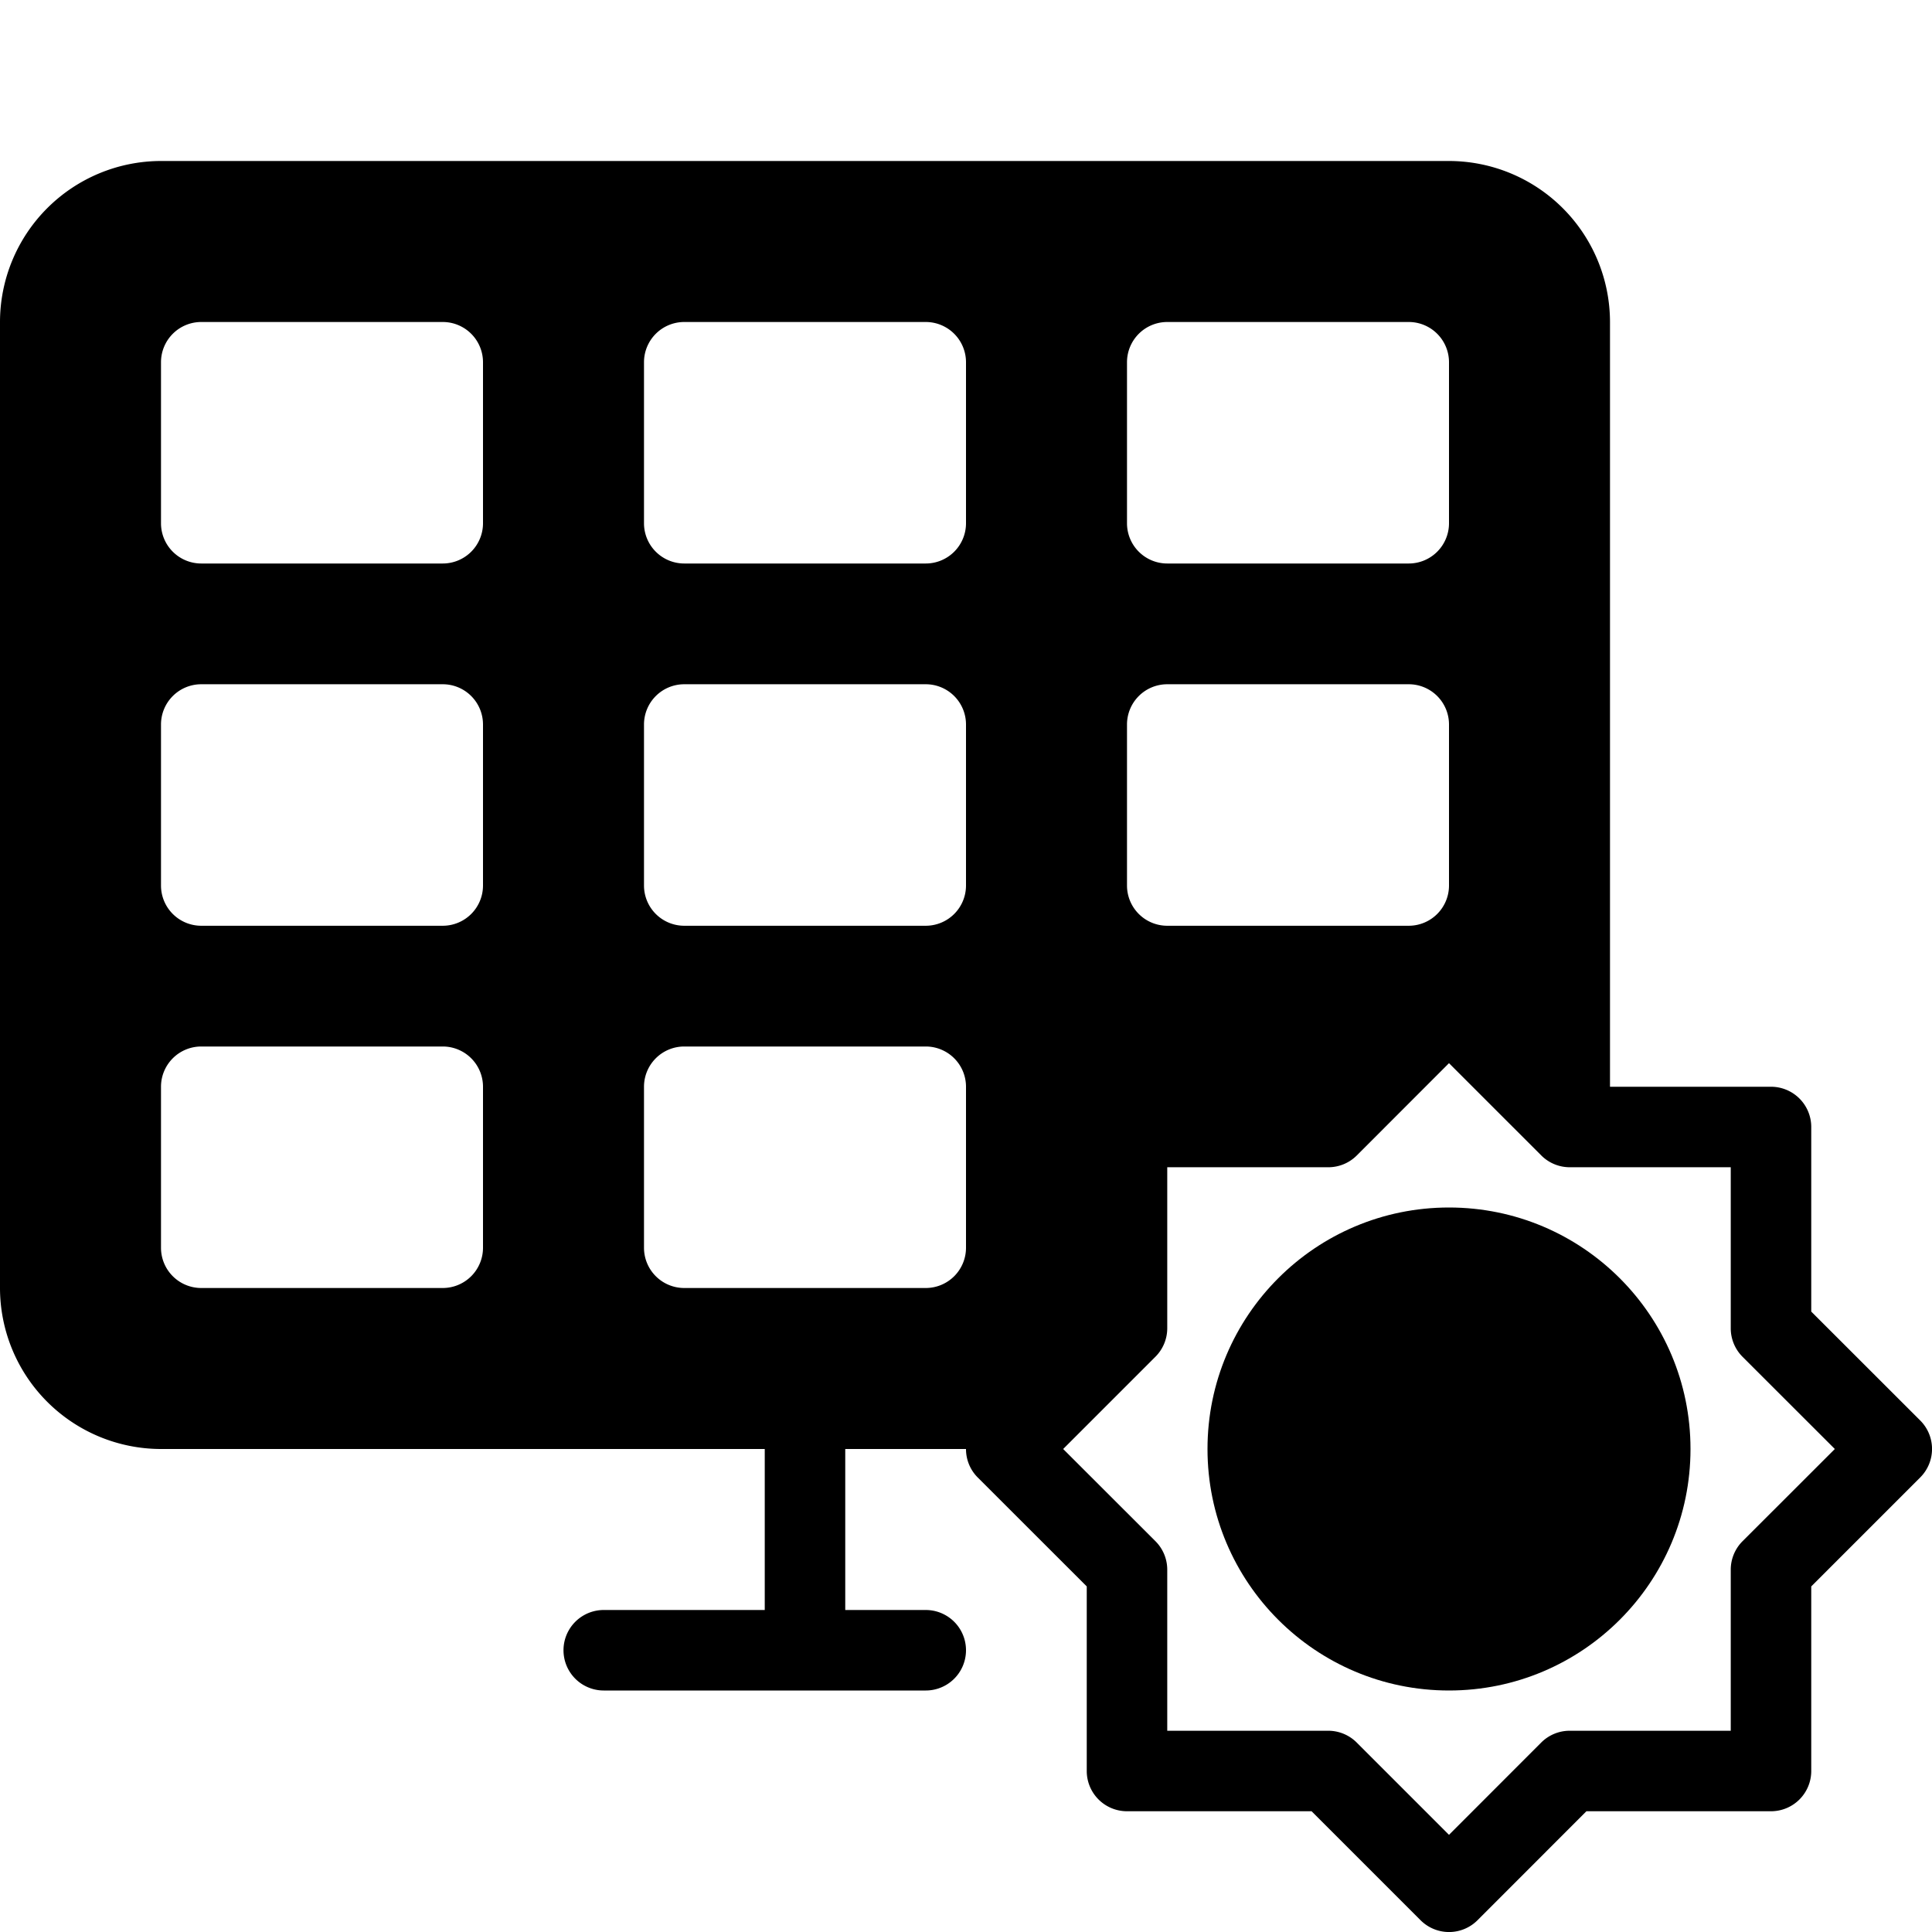
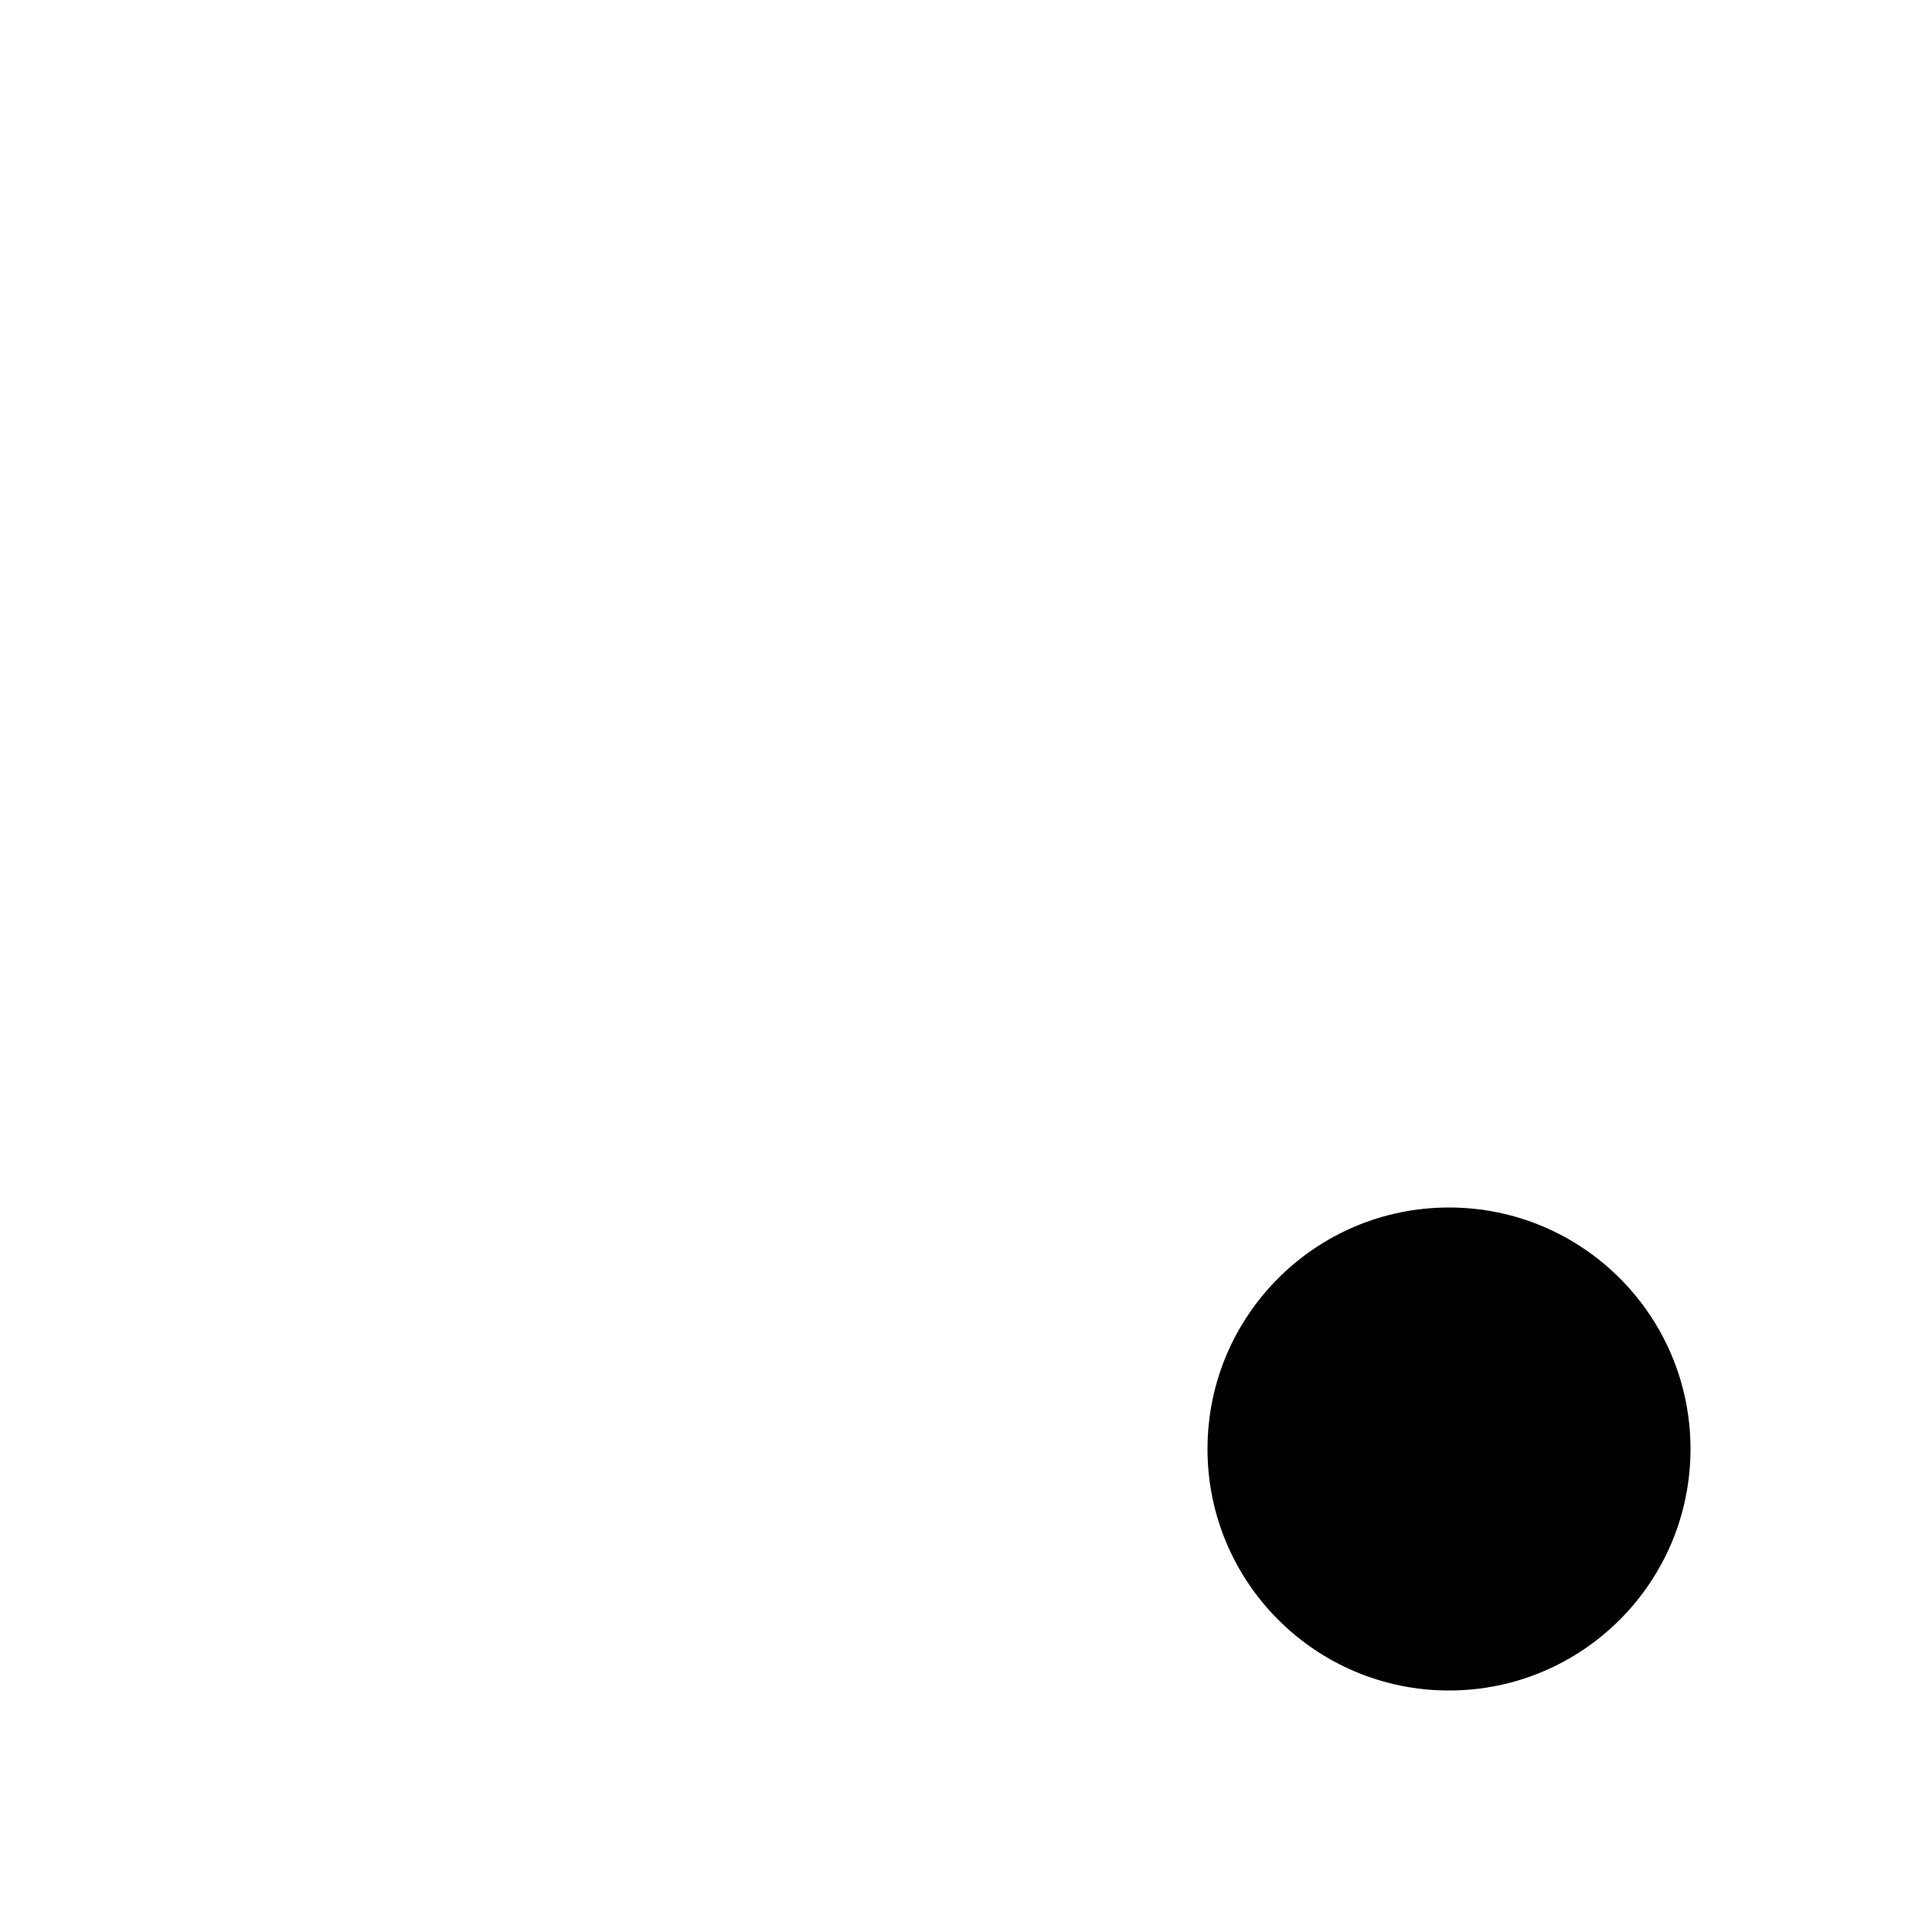
<svg xmlns="http://www.w3.org/2000/svg" viewBox="0 0 24 24">
  <title />
-   <path d="M23.854,17.646,22.5,16.293V14a.5.5,0,0,0-.5-.5H20V4a2.002,2.002,0,0,0-2-2H2A2.002,2.002,0,0,0,0,4V16a2.002,2.002,0,0,0,2,2H9.5v2h-2a.5.5,0,0,0,0,1h4a.5.5,0,0,0,0-1h-1V18H12a.498.498,0,0,0,.146.354L13.5,19.707V22a.5.5,0,0,0,.5.5h2.293l1.354,1.354a.5.5,0,0,0,.707,0L19.707,22.5H22a.5.5,0,0,0,.5-.5V19.707l1.354-1.354A.5.5,0,0,0,23.854,17.646ZM14,4.5a.5.5,0,0,1,.5-.5h3a.5.5,0,0,1,.5.5v2a.5.5,0,0,1-.5.5h-3a.5.5,0,0,1-.5-.5ZM14,9a.5.5,0,0,1,.5-.5h3A.5.5,0,0,1,18,9v2a.5.5,0,0,1-.5.5h-3A.5.5,0,0,1,14,11ZM8,4.5A.5.5,0,0,1,8.5,4h3a.5.5,0,0,1,.5.5v2a.5.5,0,0,1-.5.5h-3A.5.5,0,0,1,8,6.5ZM8,9a.5.5,0,0,1,.5-.5h3A.5.5,0,0,1,12,9v2a.5.5,0,0,1-.5.5h-3A.5.5,0,0,1,8,11ZM6,15.5a.5.5,0,0,1-.5.5h-3a.5.5,0,0,1-.5-.5v-2a.5.5,0,0,1,.5-.5h3a.5.5,0,0,1,.5.5ZM6,11a.5.5,0,0,1-.5.5h-3A.5.5,0,0,1,2,11V9a.5.5,0,0,1,.5-.5h3A.5.5,0,0,1,6,9ZM6,6.5a.5.5,0,0,1-.5.5h-3A.5.5,0,0,1,2,6.5v-2A.5.5,0,0,1,2.5,4h3a.5.5,0,0,1,.5.5ZM11.5,16h-3a.5.5,0,0,1-.5-.5v-2a.5.5,0,0,1,.5-.5h3a.5.5,0,0,1,.5.5v2A.5.5,0,0,1,11.5,16Zm10.146,3.146A.5.5,0,0,0,21.5,19.5v2h-2a.5.5,0,0,0-.354.146L18,22.793l-1.146-1.146A.5.5,0,0,0,16.5,21.5h-2v-2a.5.5,0,0,0-.146-.354L13.207,18l1.146-1.146A.5.5,0,0,0,14.5,16.5v-2h2a.5.5,0,0,0,.354-.146L18,13.207l1.146,1.146A.5.5,0,0,0,19.5,14.5h2v2a.5.5,0,0,0,.146.354L22.793,18Z" />
  <circle cx="18" cy="18" r="3" />
</svg>